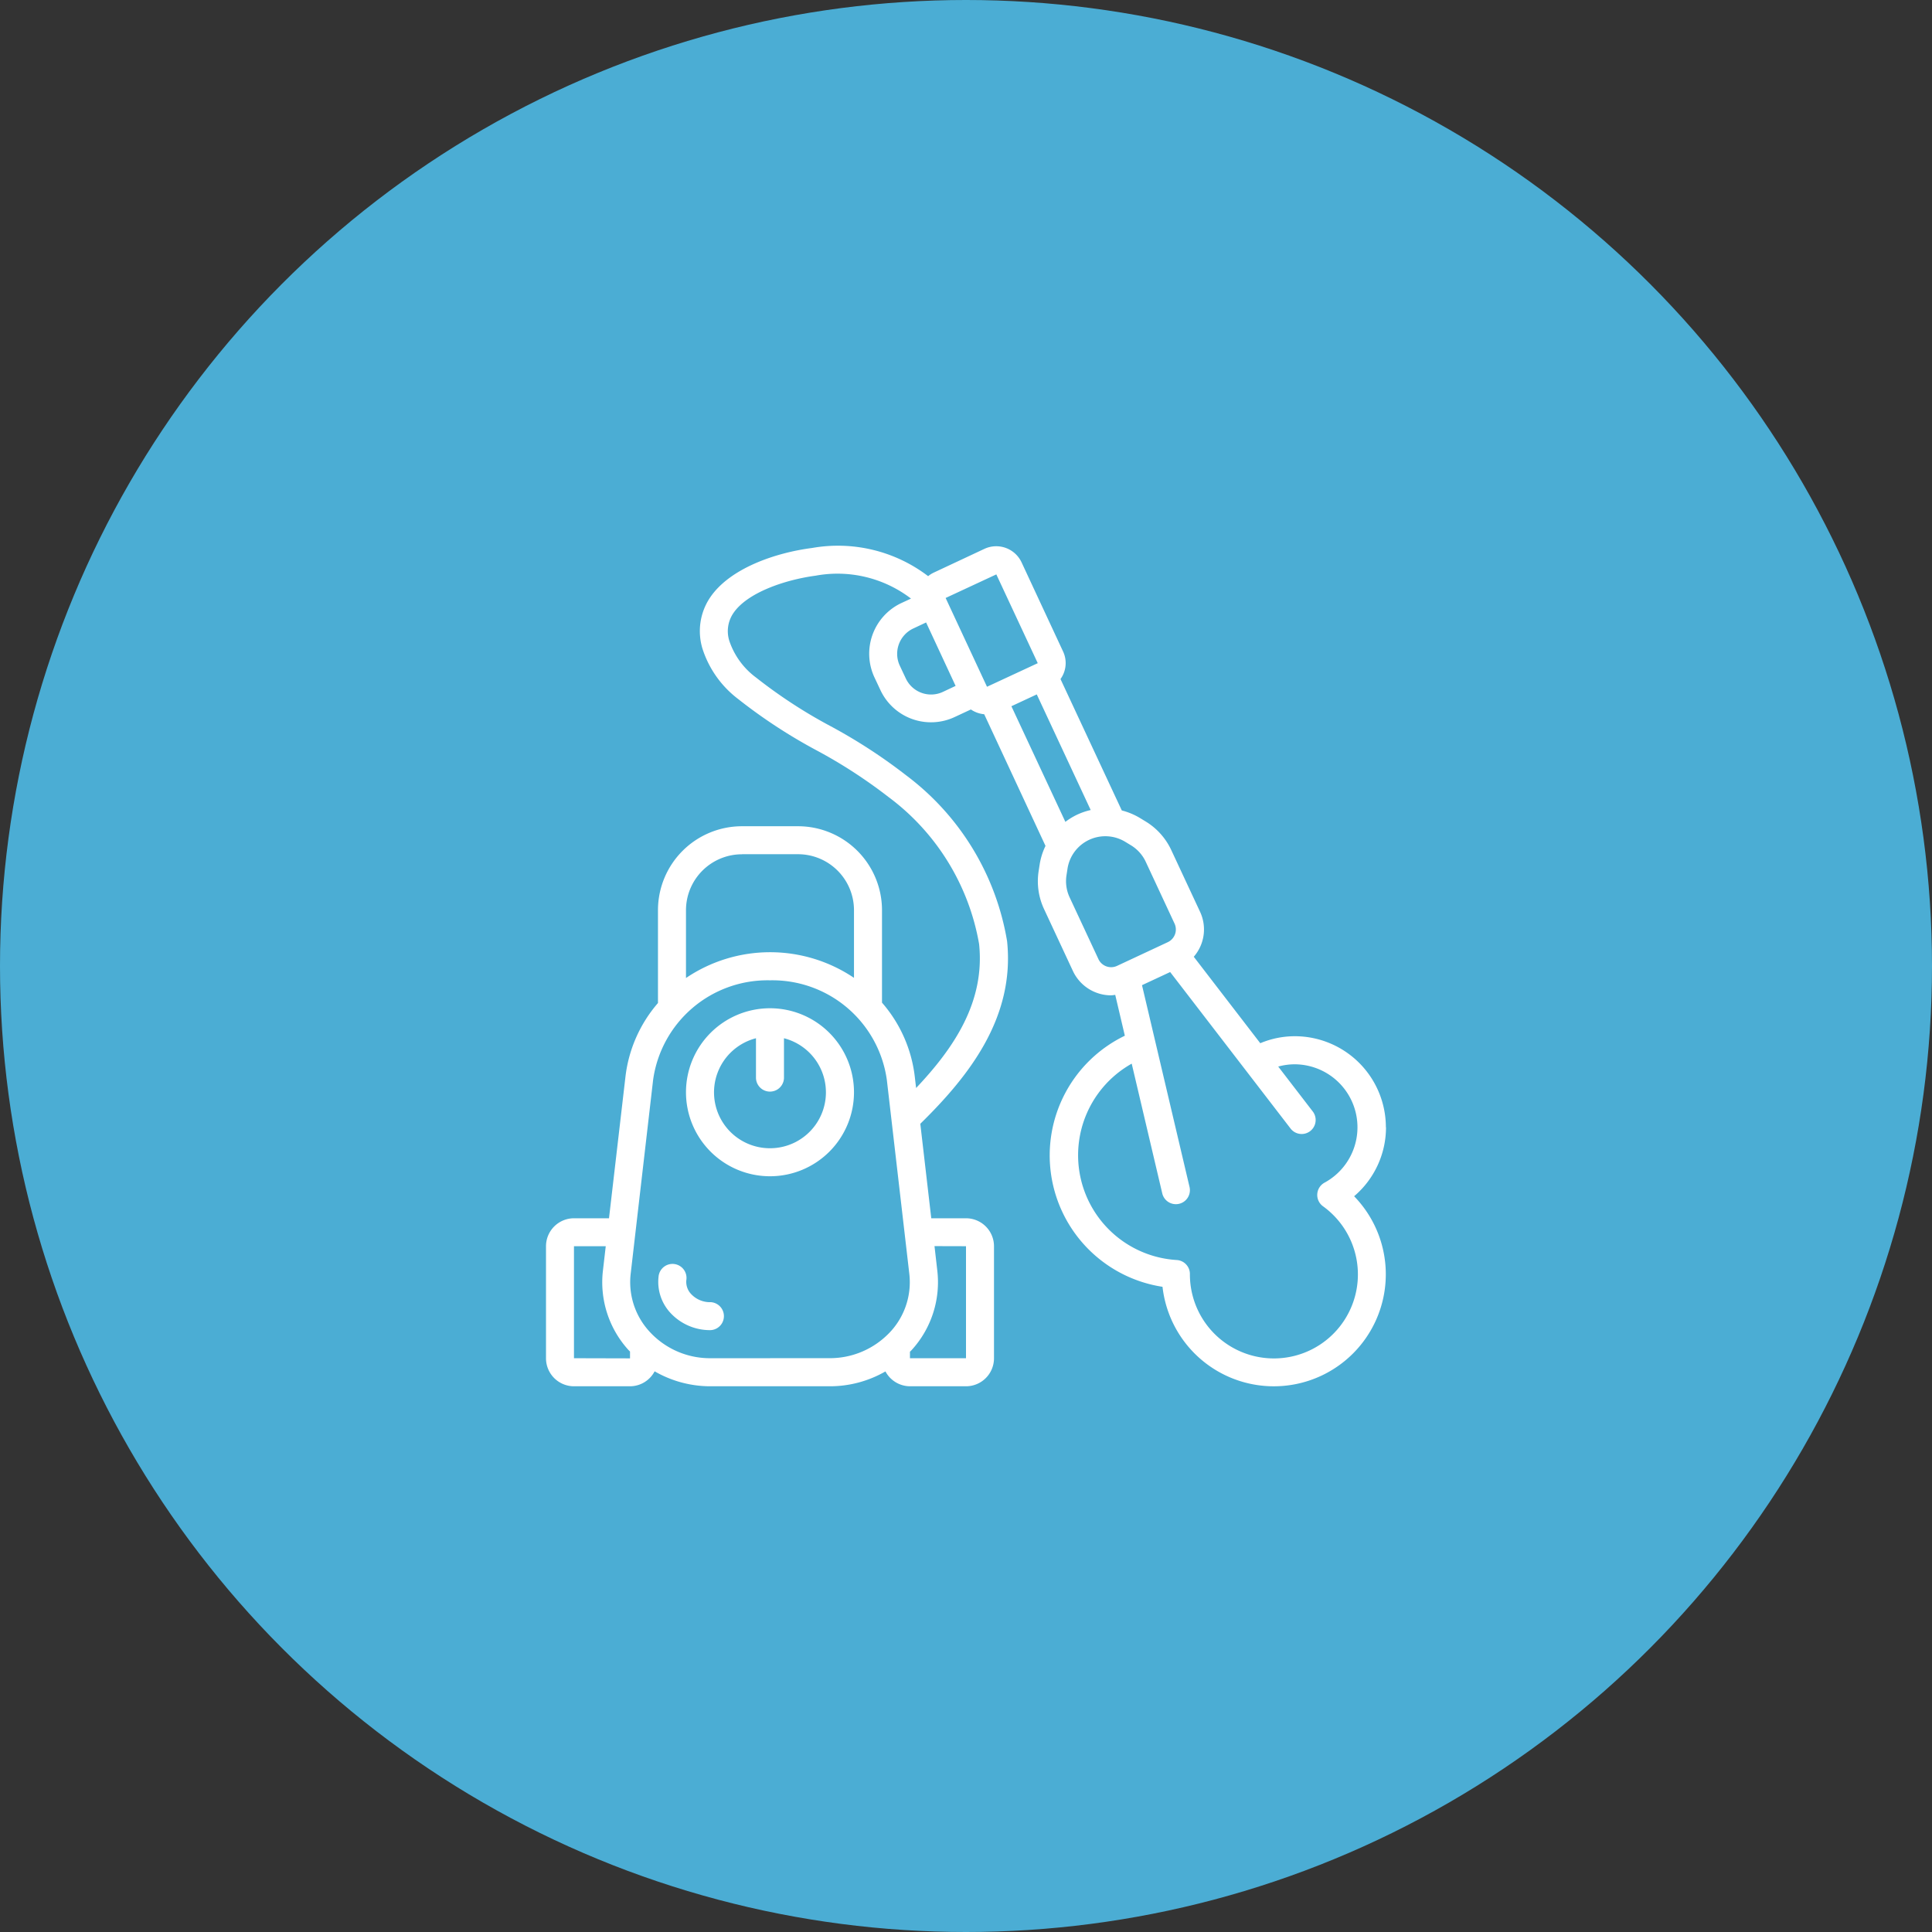
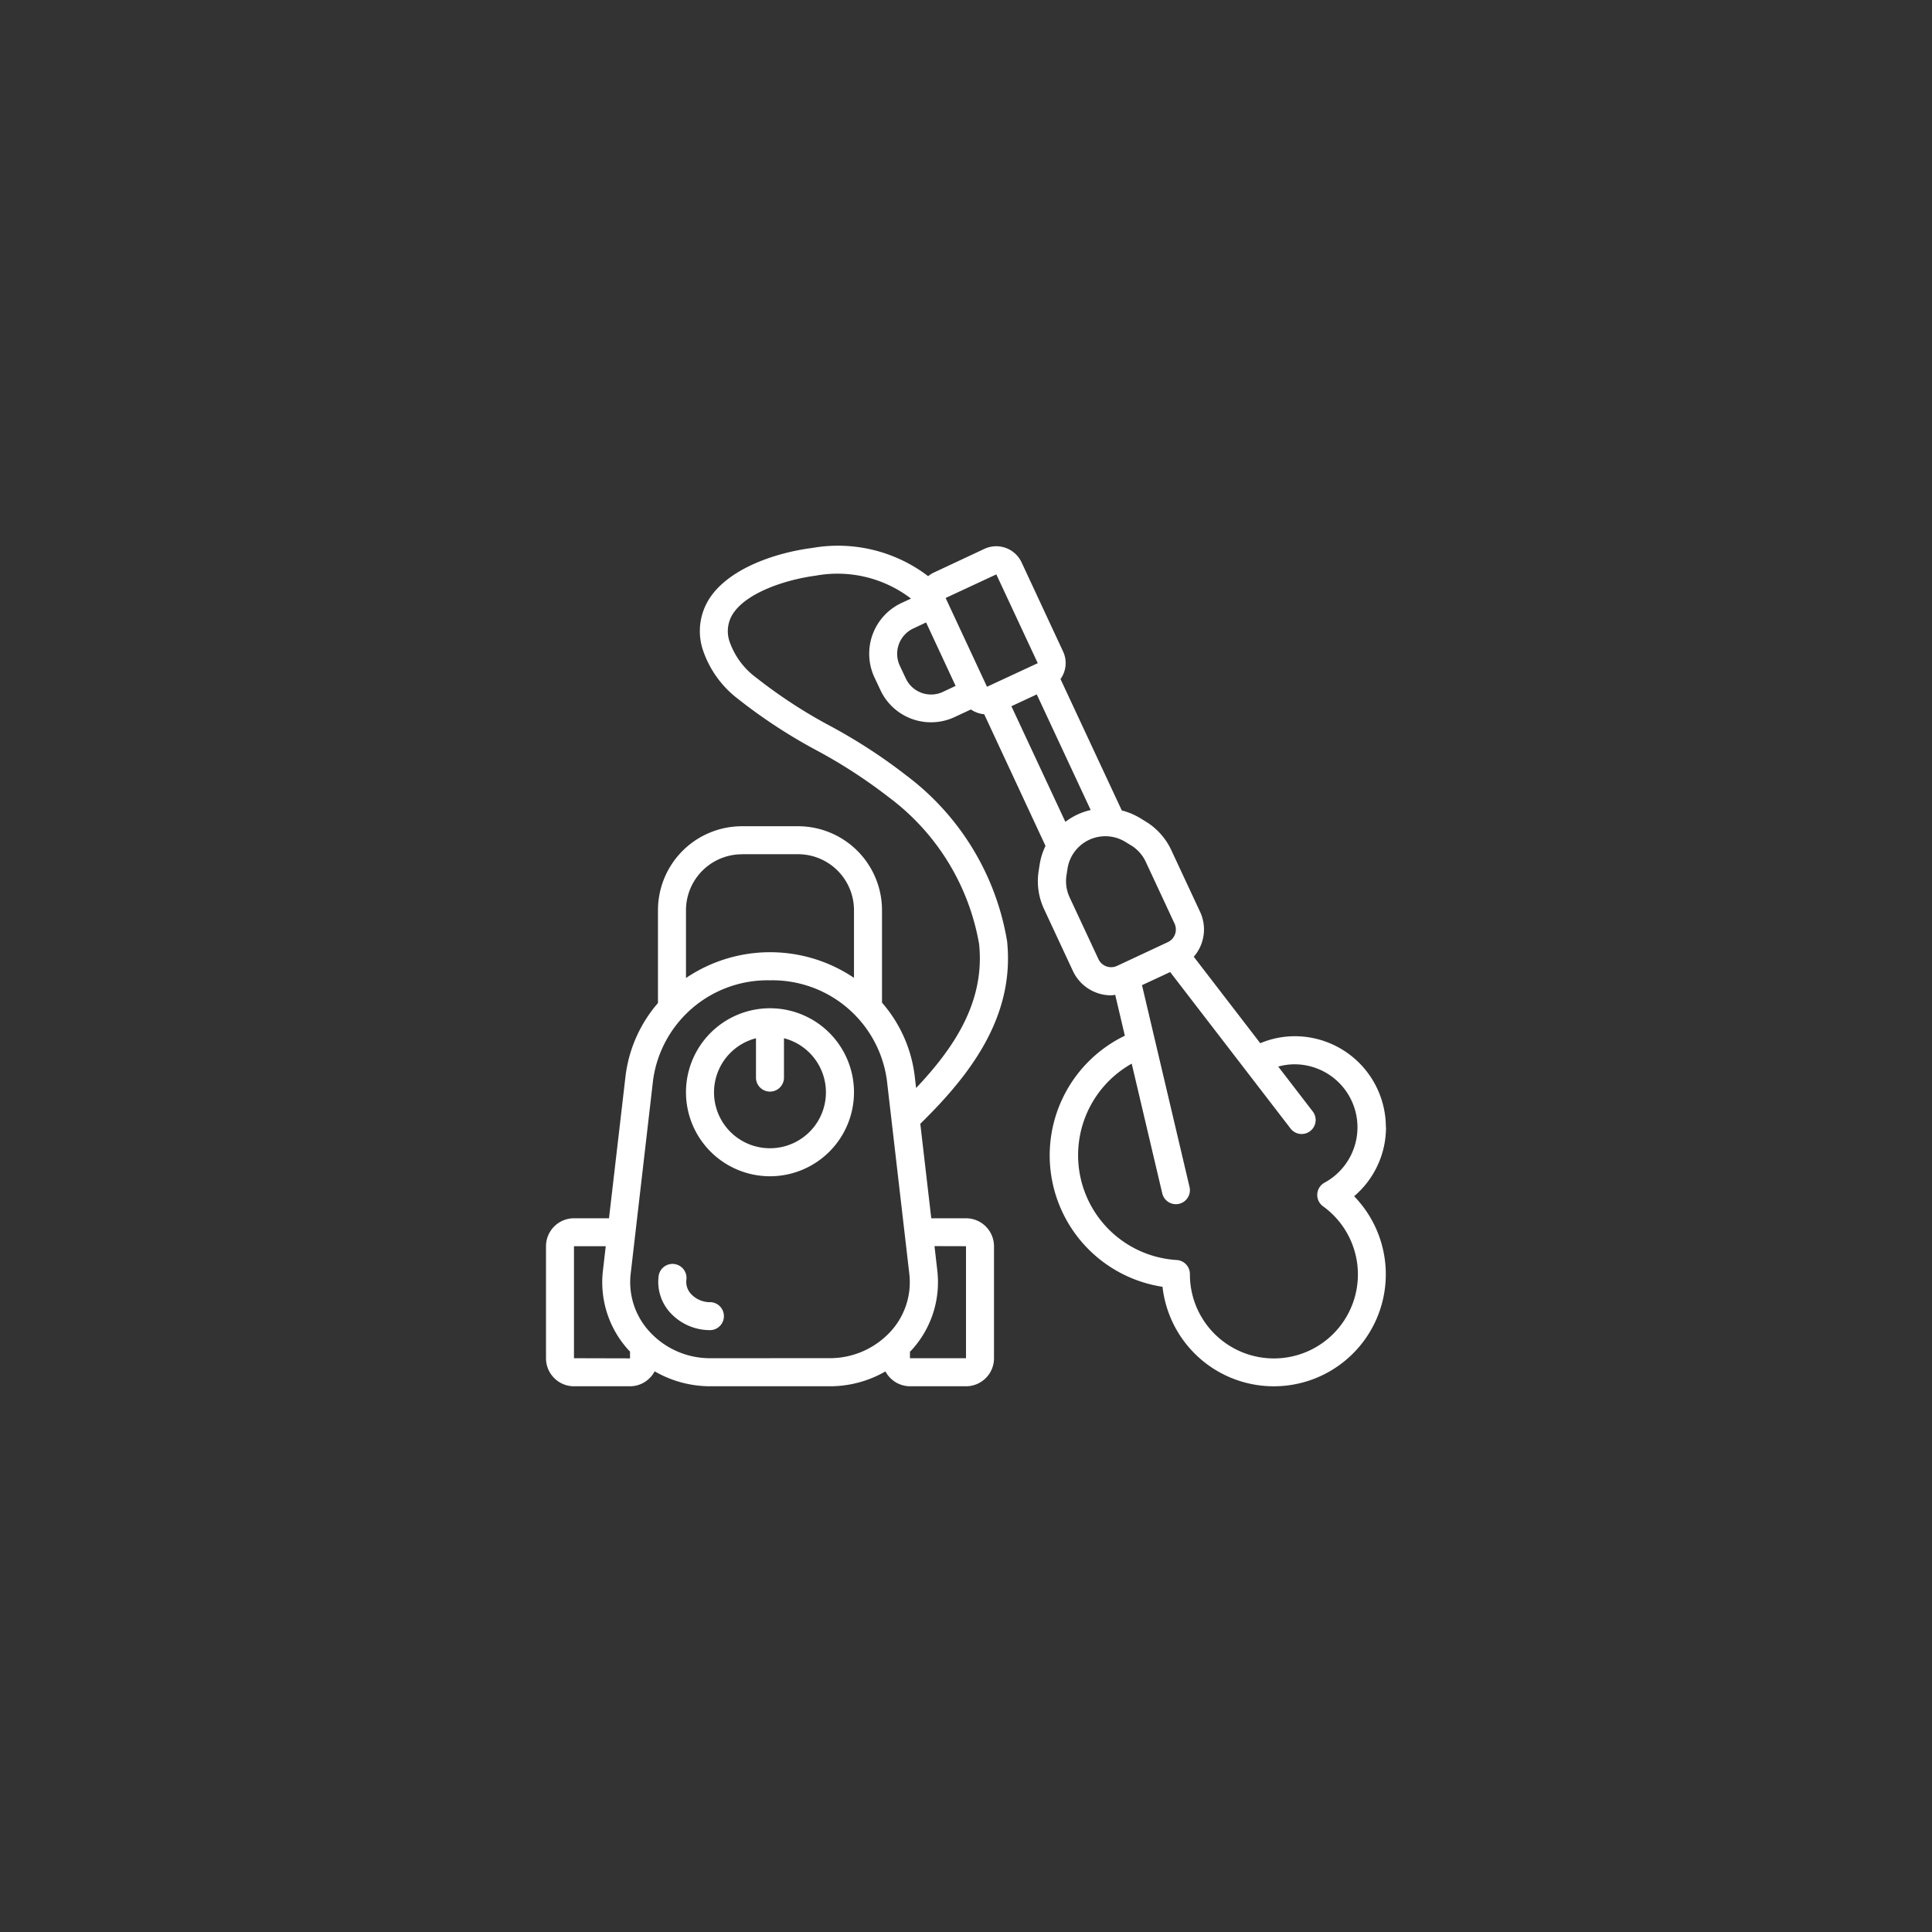
<svg xmlns="http://www.w3.org/2000/svg" width="92" height="92" viewBox="0 0 92 92">
  <rect x="0" y="0" width="92" height="92" fill="#333333" stroke="none" />
  <g id="Lavage_à_haute_pression" data-name="Lavage à haute pression" transform="translate(8398 -13133)">
-     <circle id="Ellipse_11" data-name="Ellipse 11" cx="46" cy="46" r="46" transform="translate(-8398 13133)" fill="#4badd4" />
    <g id="Lavage_à_haute_pression-2" data-name="Lavage à haute pression" transform="translate(-8372 13159.013)">
      <g id="Groupe_37665" data-name="Groupe 37665" transform="translate(0 -0.027)">
        <path id="Tracé_37121" data-name="Tracé 37121" d="M10.505,53.094a1.233,1.233,0,0,1-.926-.394.838.838,0,0,1-.222-.659.667.667,0,1,0-1.324-.155,2.171,2.171,0,0,0,.55,1.7,2.568,2.568,0,0,0,1.922.839.667.667,0,0,0,0-1.333Z" transform="translate(-2.674 -17.071)" fill="#fff" />
        <path id="Tracé_37122" data-name="Tracé 37122" d="M39.994,27.664a4.338,4.338,0,0,0-4.333-4.333,4.24,4.24,0,0,0-1.648.333l-3.167-4.117a1.983,1.983,0,0,0,.3-2.141l-1.372-2.941A3.152,3.152,0,0,0,28.547,13.1l-.27-.164a3.177,3.177,0,0,0-.858-.356L24.5,6.323A1.3,1.3,0,0,0,24.618,5L22.649.772A1.333,1.333,0,0,0,20.877.123L18.464,1.254a1.309,1.309,0,0,0-.267.169A7.082,7.082,0,0,0,12.672.081c-1.737.224-3.926.964-4.865,2.37a2.866,2.866,0,0,0-.359,2.416,4.876,4.876,0,0,0,1.7,2.405,25.282,25.282,0,0,0,3.723,2.439,24.489,24.489,0,0,1,3.441,2.231,11.075,11.075,0,0,1,4.312,7c.284,2.733-1.168,4.919-3,6.855l-.063-.541A6.508,6.508,0,0,0,16,21.732v-4.4a4,4,0,0,0-4-4H9.332a4,4,0,0,0-4,4V21.75a6.512,6.512,0,0,0-1.548,3.507L3,32H1.333A1.333,1.333,0,0,0,0,33.33v5.333A1.333,1.333,0,0,0,1.333,40H4a1.329,1.329,0,0,0,1.173-.712A5.3,5.3,0,0,0,7.832,40h5.681a5.3,5.3,0,0,0,2.651-.707,1.333,1.333,0,0,0,1.17.707H20a1.333,1.333,0,0,0,1.333-1.333V33.33A1.333,1.333,0,0,0,20,32H18.346l-.522-4.5c2.3-2.254,4.512-5.042,4.133-8.691a12.414,12.414,0,0,0-4.794-7.892A25.73,25.73,0,0,0,13.539,8.56,23.843,23.843,0,0,1,10,6.249,3.6,3.6,0,0,1,8.732,4.512,1.529,1.529,0,0,1,8.918,3.19C9.566,2.217,11.355,1.6,12.84,1.4a5.758,5.758,0,0,1,4.541,1.091L16.93,2.7a2.666,2.666,0,0,0-1.289,3.544l.282.6a2.658,2.658,0,0,0,3.536,1.288l.774-.361a1.323,1.323,0,0,0,.634.227l2.919,6.27a3.147,3.147,0,0,0-.279.888l-.048.311a3.135,3.135,0,0,0,.259,1.812l1.371,2.941A2.009,2.009,0,0,0,26.9,21.384a1.926,1.926,0,0,0,.206-.023l.458,1.946a6.329,6.329,0,0,0,1.794,11.956,5.333,5.333,0,1,0,9.124-4.312A4.312,4.312,0,0,0,40,27.664Zm-30.662-13H12a2.666,2.666,0,0,1,2.666,2.666v3.221a7.146,7.146,0,0,0-8,.008V17.333a2.666,2.666,0,0,1,2.666-2.666Zm-8,24V33.33H2.845l-.133,1.152a4.791,4.791,0,0,0,1.209,3.784c.025.028.054.053.08.081v.324Zm6.5,0a3.9,3.9,0,0,1-2.919-1.285,3.476,3.476,0,0,1-.88-2.741L5.1,25.415a5.5,5.5,0,0,1,5.568-4.746,5.5,5.5,0,0,1,5.563,4.746L17.3,34.64a3.475,3.475,0,0,1-1.111,2.973h0a3.916,3.916,0,0,1-2.681,1.049ZM20,33.33v5.333H17.331v-.307c.03-.032.063-.059.092-.093a4.788,4.788,0,0,0,1.209-3.784L18.5,33.326Zm4.733-20.206L22.162,7.617l1.208-.563,2.568,5.506a3.177,3.177,0,0,0-.636.216,3.135,3.135,0,0,0-.573.35ZM21.444,1.339l1.973,4.228L21,6.69l-1.97-4.228ZM18.9,6.934a1.329,1.329,0,0,1-1.771-.649l-.282-.6A1.333,1.333,0,0,1,17.5,3.91l.6-.282,1.405,3.021Zm7.406,12.724-1.372-2.941a1.822,1.822,0,0,1-.149-1.048l.048-.312a1.823,1.823,0,0,1,2.751-1.283l.27.164a1.823,1.823,0,0,1,.706.788l1.371,2.942a.667.667,0,0,1-.324.885l-2.414,1.128a.667.667,0,0,1-.888-.324ZM37.081,30.3a.667.667,0,0,0-.075,1.133,4,4,0,1,1-6.344,3.222.667.667,0,0,0-.627-.667,5,5,0,0,1-2.144-9.351l1.454,6.175a.667.667,0,1,0,1.3-.3L28.381,20.9l1.341-.625,5.744,7.466a.667.667,0,0,0,1.057-.813l-1.655-2.152a2.947,2.947,0,0,1,.794-.108A3,3,0,0,1,37.081,30.3Z" transform="translate(0 0.027)" fill="#fff" />
        <path id="Tracé_37123" data-name="Tracé 37123" d="M14,33a4,4,0,1,0,4,4A4,4,0,0,0,14,33Zm0,6.666a2.661,2.661,0,0,1-.667-5.238v1.9a.667.667,0,0,0,1.333,0v-1.9A2.661,2.661,0,0,1,14,39.666Z" transform="translate(-3.334 -10.974)" fill="#fff" />
      </g>
    </g>
  </g>
</svg>